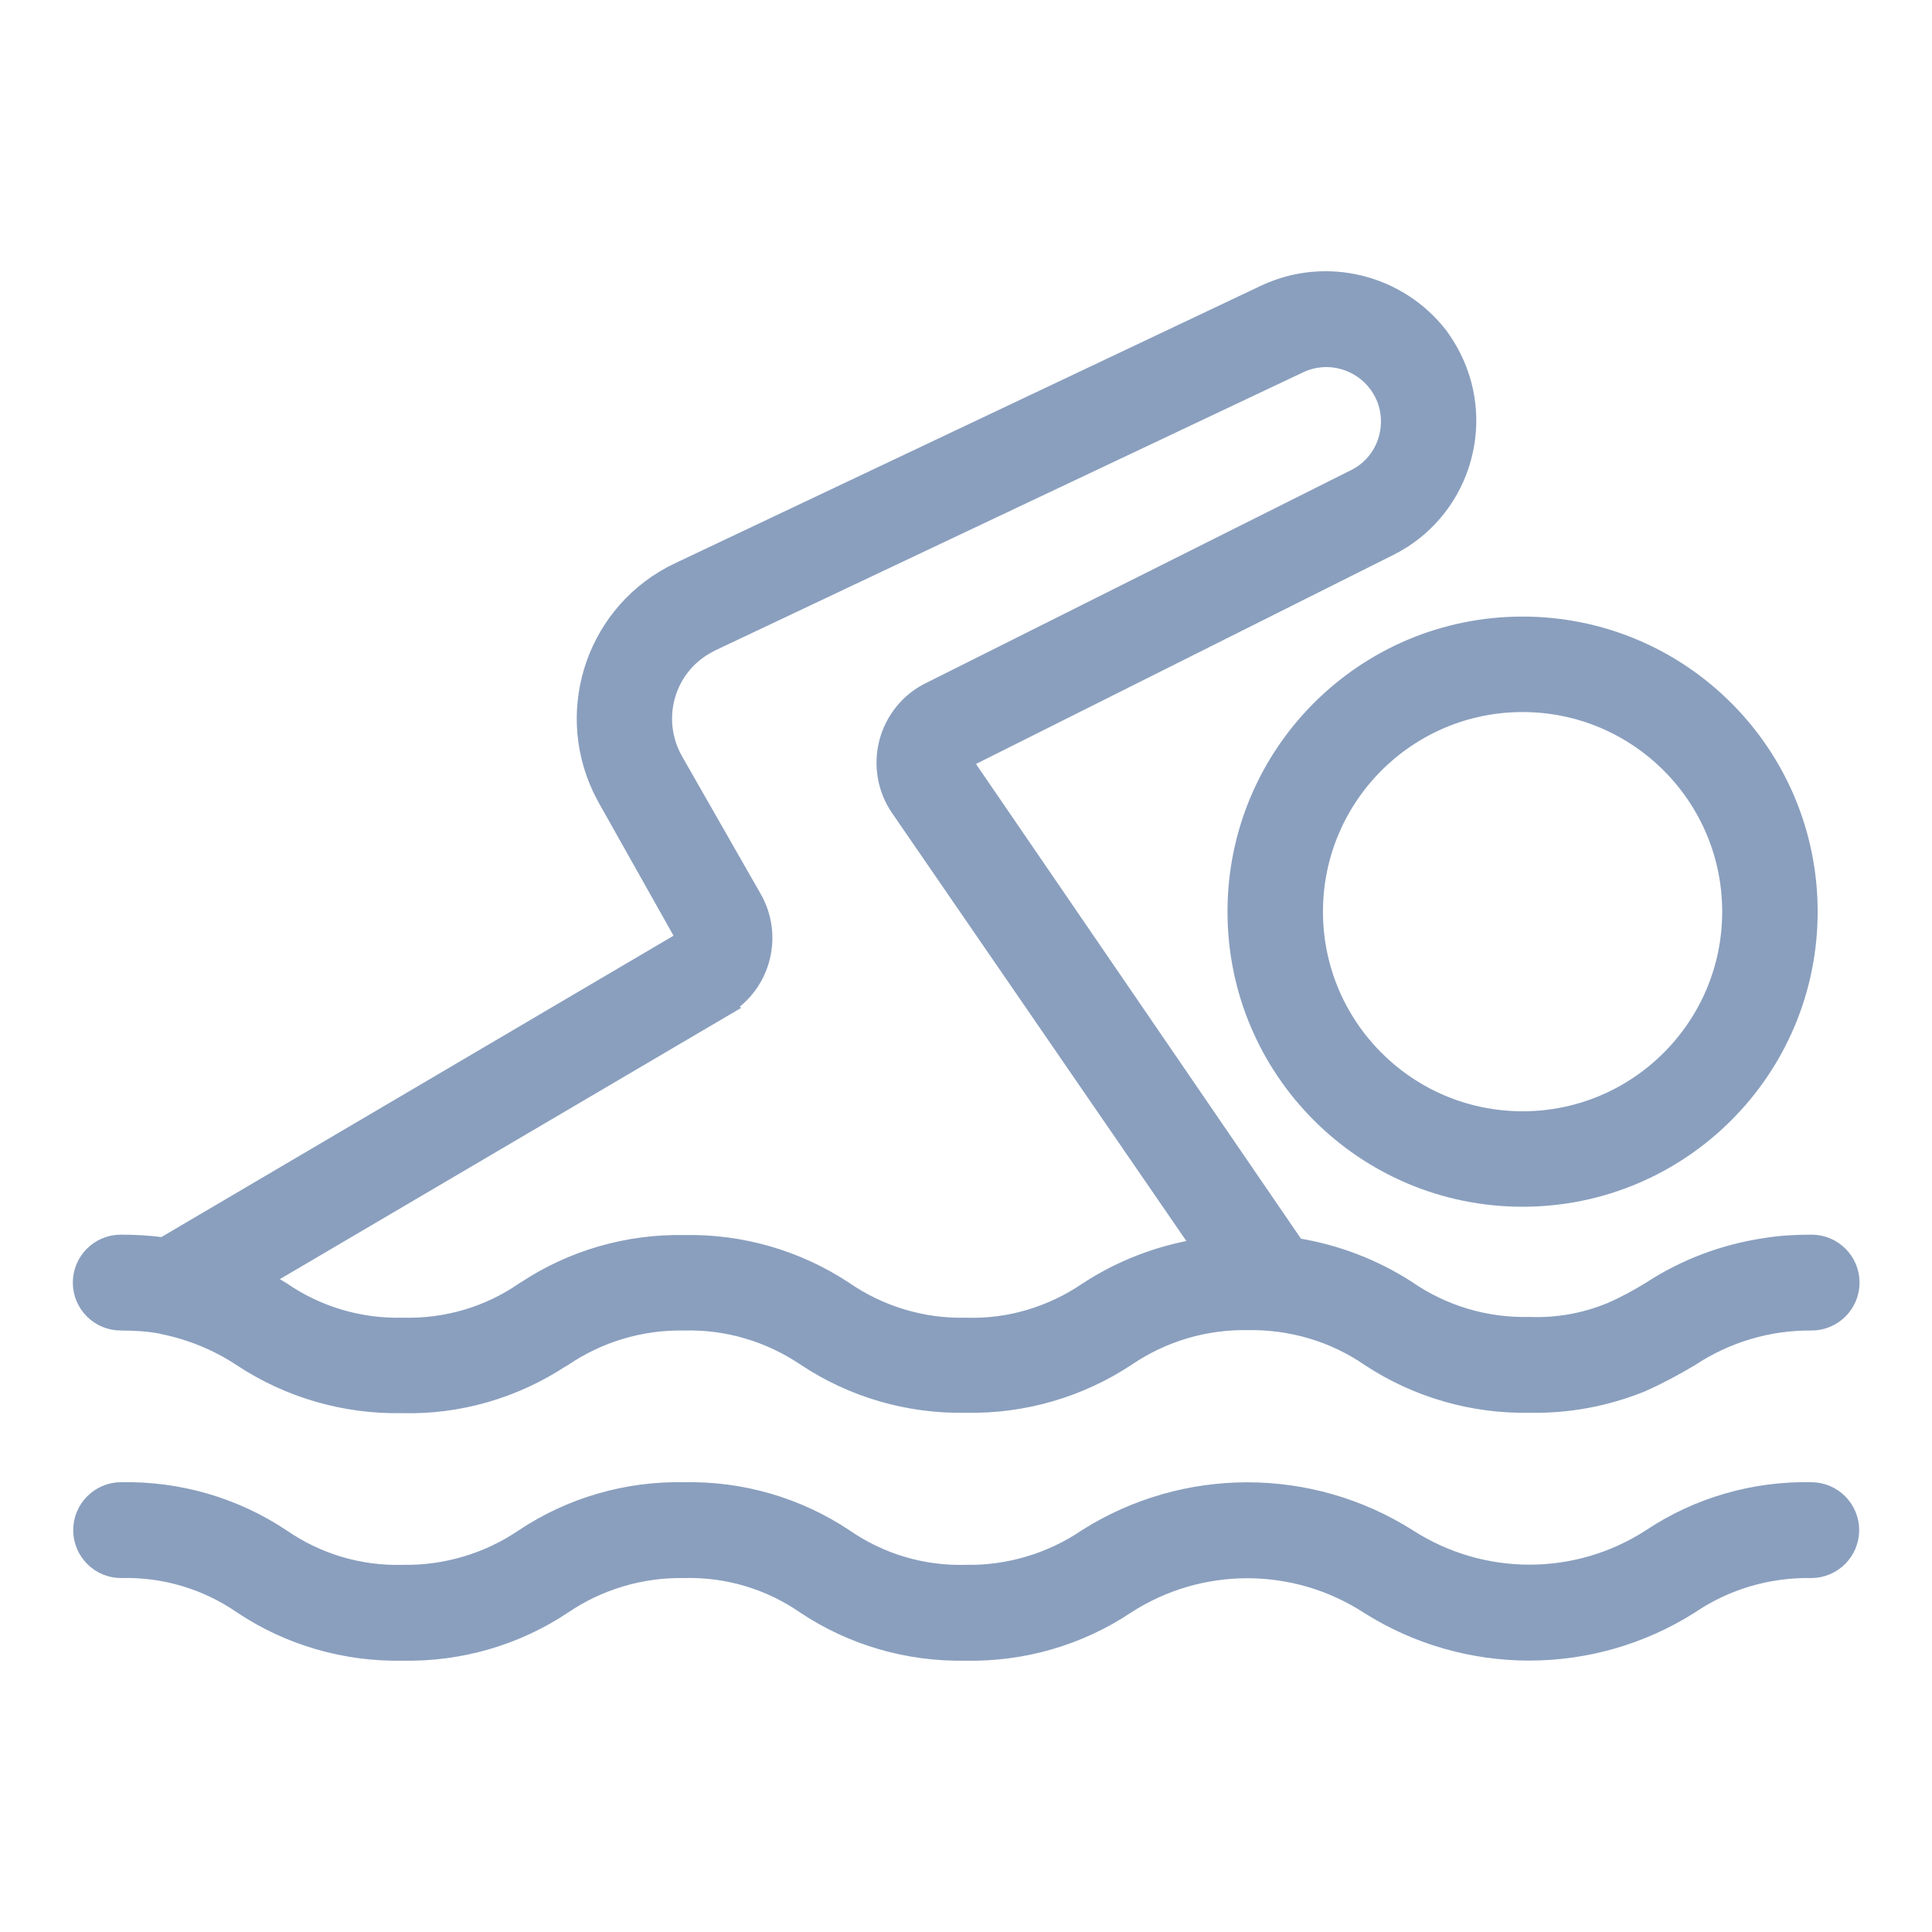
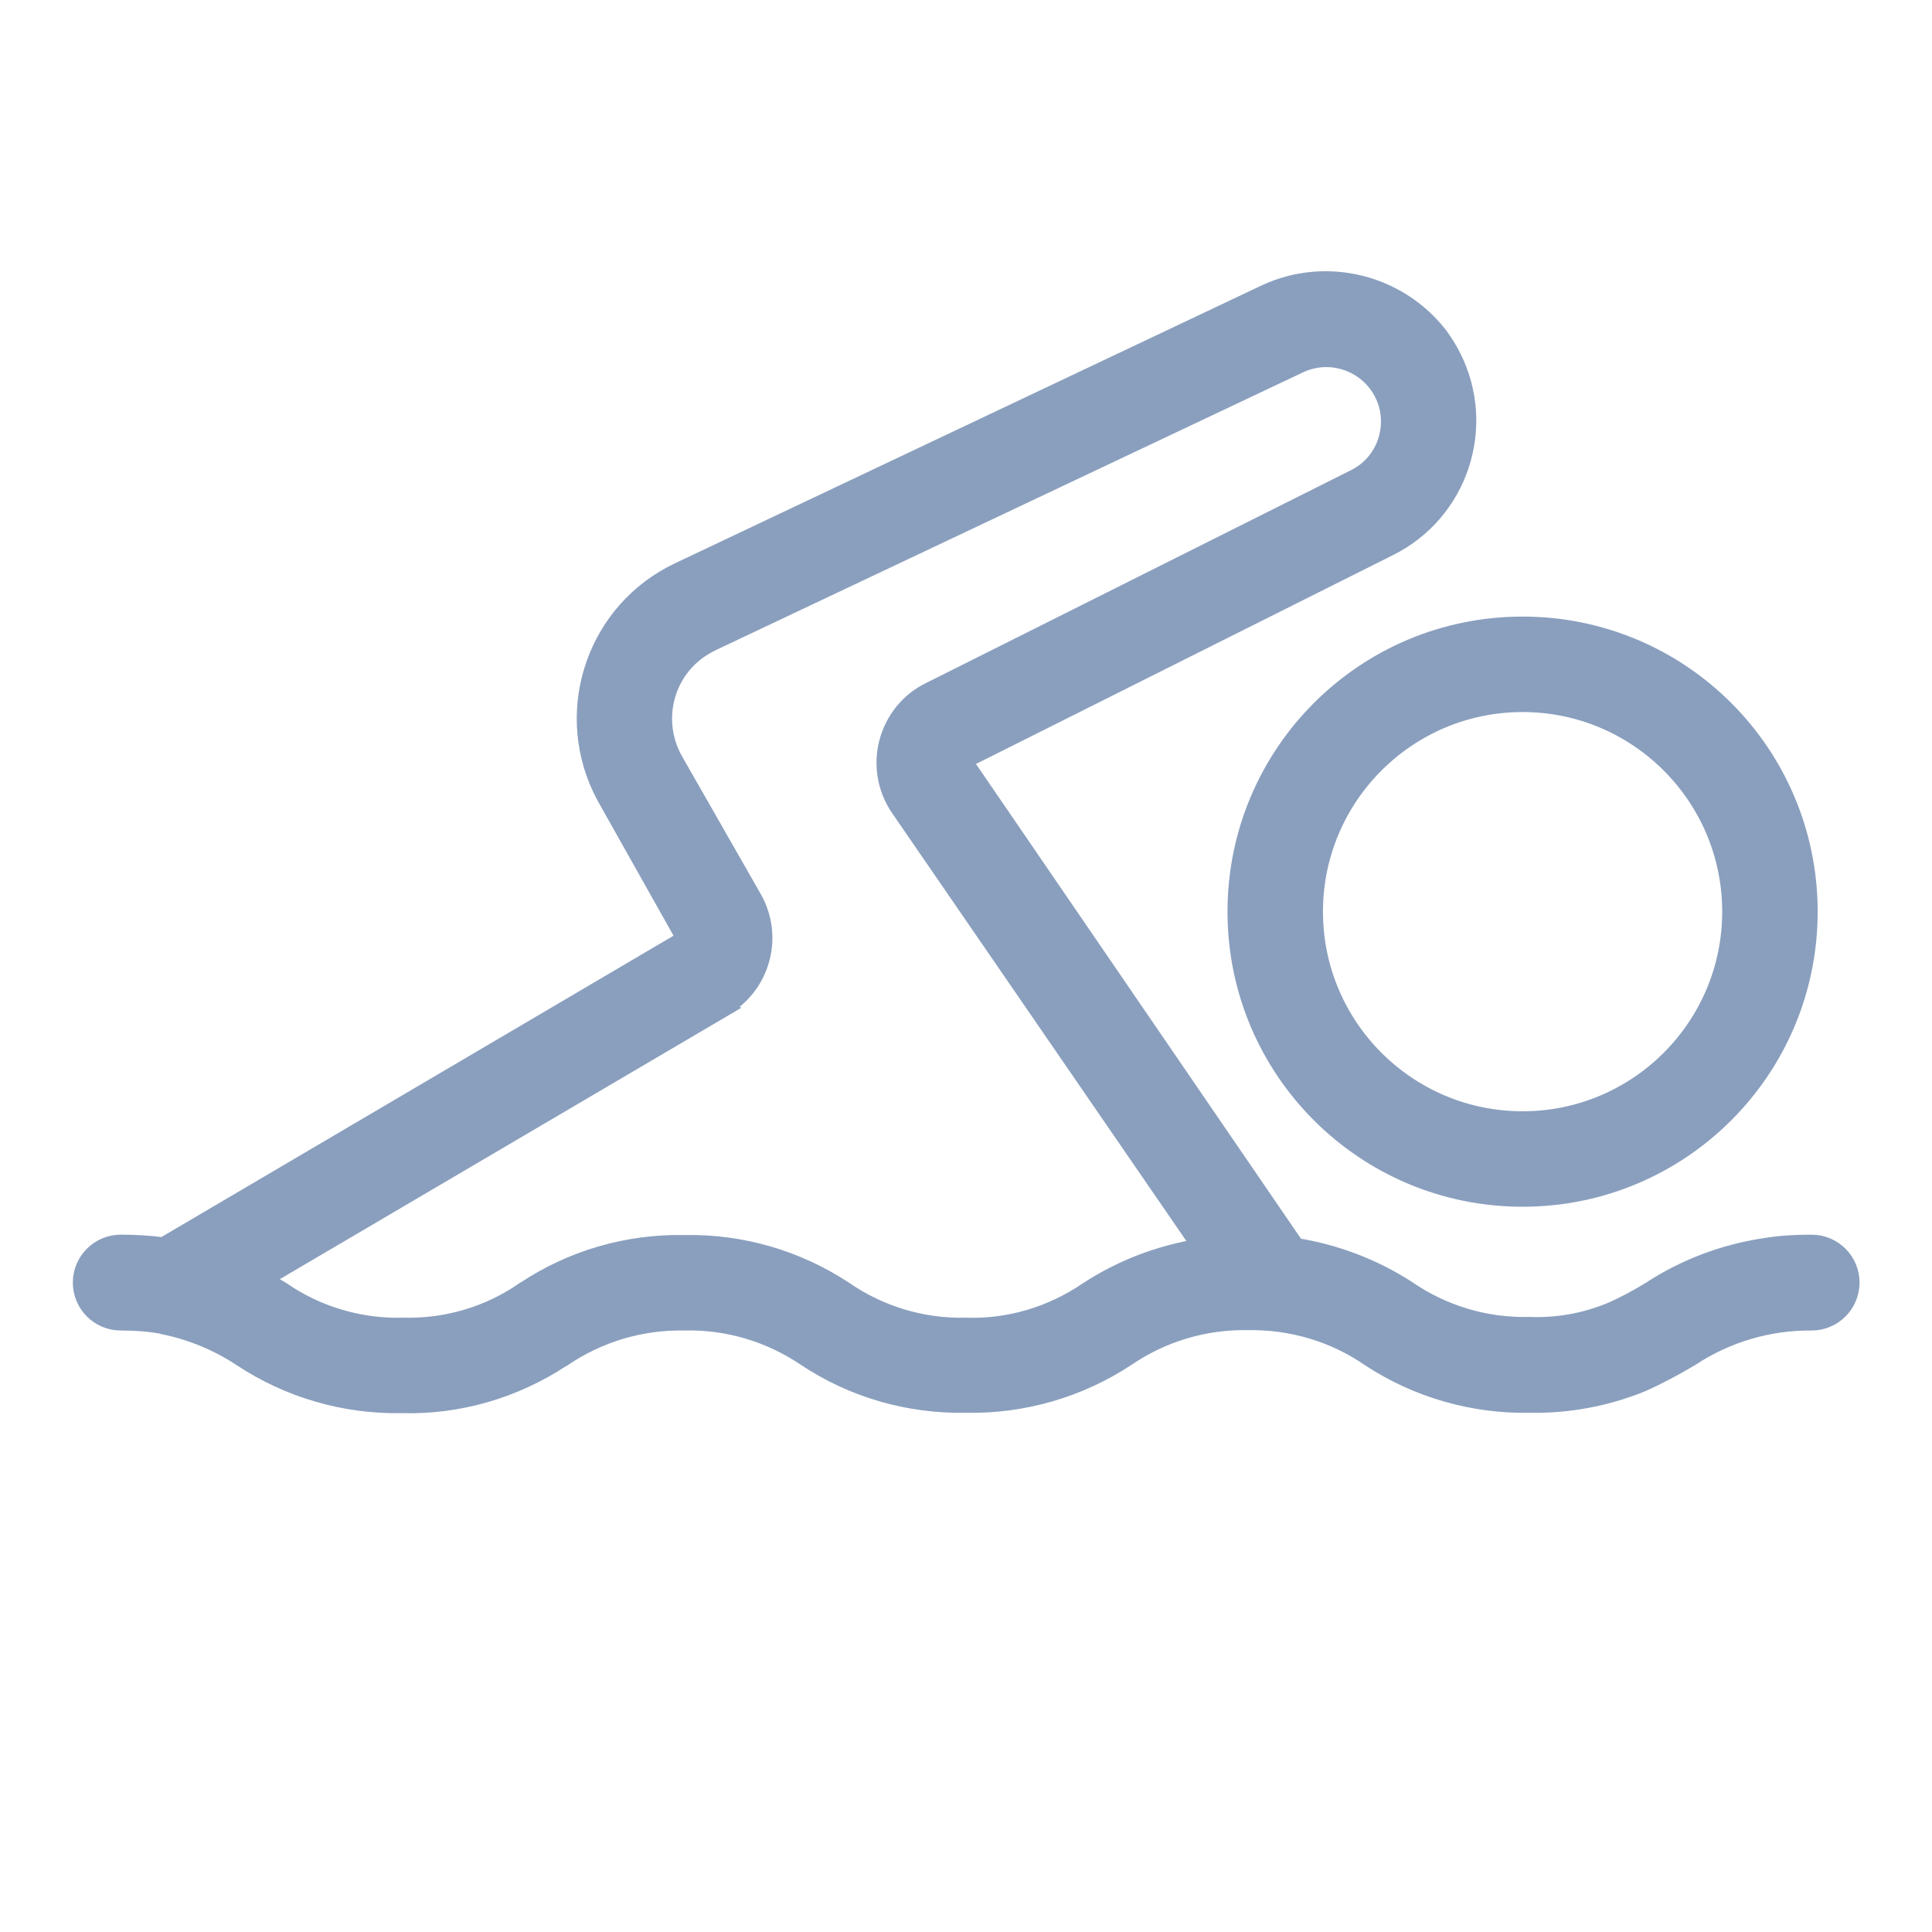
<svg xmlns="http://www.w3.org/2000/svg" version="1.1" viewBox="0 0 512 512">
  <defs>
    <style>
      .cls-1 {
        fill: #8a9fbe;
        stroke: #8a9fbe;
        stroke-miterlimit: 10;
        stroke-width: 4px;
      }
    </style>
  </defs>
  <g>
    <g id="Ebene_1">
      <g id="Swimming">
        <path class="cls-1" d="M32,350.6c3.5,0,7,.2,10.4.8.3,0,.6.1.8.2,7.4,1.5,14.4,4.4,20.6,8.5,12.7,8.4,27.6,12.7,42.8,12.4,15,.4,29.8-3.9,42.4-12.2.1,0,.3-.1.4-.2,9.4-6.4,20.5-9.7,31.9-9.5,11.4-.3,22.5,3,32,9.4,12.6,8.4,27.5,12.7,42.7,12.4,15.2.3,30.1-4,42.8-12.4,9.4-6.4,20.5-9.7,31.9-9.5,11.4-.2,22.7,3.1,32.1,9.6,12.6,8.3,27.5,12.6,42.6,12.3,10.2.2,20.3-1.7,29.7-5.5,4.5-2,8.8-4.3,13-6.8,9.5-6.3,20.6-9.6,32-9.5,5.9,0,10.7-4.8,10.7-10.7s-4.8-10.7-10.7-10.7c-4.1,0-8.3.2-12.4.9-10.8,1.6-21.2,5.5-30.4,11.5-3.4,2.1-6.9,4-10.6,5.6-6.8,2.8-14.1,4.1-21.4,3.8-11.5.3-22.8-3.1-32.2-9.6-9-5.8-19-9.6-29.5-11.3l-87.9-128.4,112.6-56.4c18.7-9.3,26.3-32.1,16.9-50.8-1-2-2.2-3.9-3.5-5.7-10.9-14.1-30.2-18.9-46.4-11.4l-155.6,73.7c-21.7,10.3-30.9,36.2-20.7,57.9.5,1,1,2,1.5,2.9l20.7,36.8-138,81.2c-3.7-.5-7.5-.7-11.2-.7-5.9,0-10.7,4.8-10.7,10.7s4.8,10.7,10.7,10.7h0ZM192.1,267.1c10.2-6,13.6-19.1,7.7-29.3l-20.8-36.4c-6-10.6-2.4-24.1,8.3-30.1.5-.3,1-.5,1.5-.8l155.6-73.6c8.1-3.9,17.9-.5,21.9,7.6,1.7,3.4,2.1,7.4,1.2,11.1-1.1,4.7-4.3,8.7-8.6,10.8l-112.6,56.4c-5.6,2.7-9.7,7.8-11.3,13.8-1.6,6.1-.5,12.6,3.1,17.8l79.7,115.9c-10.6,1.7-20.8,5.6-29.8,11.5-9.4,6.4-20.6,9.8-32,9.4-11.4.3-22.7-3.1-32.1-9.6-12.6-8.3-27.4-12.6-42.5-12.3-15.1-.3-29.9,4-42.4,12.3-.2,0-.3.2-.5.3-9.3,6.4-20.4,9.6-31.7,9.3-11.4.3-22.6-3-32-9.5-1.5-.9-3-1.8-4.6-2.7l122.1-71.8Z" />
-         <path class="cls-1" d="M480,394.8c-15.2-.3-30.1,4-42.7,12.4-19.4,12.6-44.5,12.6-64,0-26.1-16.5-59.4-16.5-85.5,0-9.4,6.4-20.6,9.7-31.9,9.5-11.4.3-22.5-3-31.9-9.5-12.6-8.4-27.5-12.7-42.7-12.4-15.2-.3-30.1,4-42.7,12.4-9.4,6.4-20.6,9.7-31.9,9.5-11.4.3-22.5-3-31.9-9.5-12.6-8.4-27.5-12.7-42.7-12.4-5.9,0-10.7,4.8-10.7,10.7s4.8,10.7,10.7,10.7c11.4-.3,22.5,3,31.9,9.5,12.6,8.4,27.5,12.7,42.7,12.4,15.2.3,30.1-4,42.7-12.4,9.4-6.4,20.6-9.7,31.9-9.5,11.4-.3,22.5,3,31.9,9.5,12.6,8.4,27.5,12.7,42.7,12.4,15.2.3,30.1-4,42.7-12.4,19.4-12.6,44.5-12.6,63.9,0,26.1,16.5,59.4,16.5,85.5,0,9.4-6.4,20.6-9.7,32-9.5,5.9,0,10.7-4.8,10.7-10.7s-4.8-10.7-10.7-10.7Z" />
        <path class="cls-1" d="M327.3,241.6c0,42.1,34.1,76.2,76.2,76.2,42.1,0,76.2-34.1,76.2-76.2,0-42.1-34.1-76.2-76.2-76.2-42.1,0-76.2,34.1-76.2,76.2ZM403.5,186.7c30.3,0,54.9,24.6,54.9,54.9s-24.6,54.9-54.9,54.9-54.9-24.6-54.9-54.9c0-30.3,24.6-54.9,54.9-54.9Z" />
      </g>
    </g>
    <g id="Capa_1">
-       <path class="cls-1" d="M-434.3,272c-1.8-1.8-4.3-2.9-6.9-2.9s-5.1,1-6.9,2.9c-1.8,1.8-2.9,4.3-2.9,6.9s1,5.1,2.9,6.9c1.8,1.8,4.3,2.9,6.9,2.9s5.1-1,6.9-2.9c1.8-1.8,2.9-4.3,2.9-6.9s-1-5.1-2.9-6.9Z" />
      <path class="cls-1" d="M-434.3,326.8c-1.8-1.8-4.3-2.9-6.9-2.9s-5.1,1-6.9,2.9c-1.8,1.8-2.9,4.3-2.9,6.9s1,5.1,2.9,6.9c1.8,1.8,4.3,2.9,6.9,2.9s5.1-1,6.9-2.9c1.8-1.8,2.9-4.3,2.9-6.9s-1-5.1-2.9-6.9Z" />
-       <path class="cls-1" d="M-434.3,381.5c-1.8-1.8-4.3-2.9-6.9-2.9s-5.1,1-6.9,2.9c-1.8,1.8-2.9,4.3-2.9,6.9s1,5.1,2.9,6.9c1.8,1.8,4.3,2.9,6.9,2.9s5.1-1,6.9-2.9c1.8-1.8,2.9-4.3,2.9-6.9s-1-5.1-2.9-6.9Z" />
    </g>
  </g>
</svg>